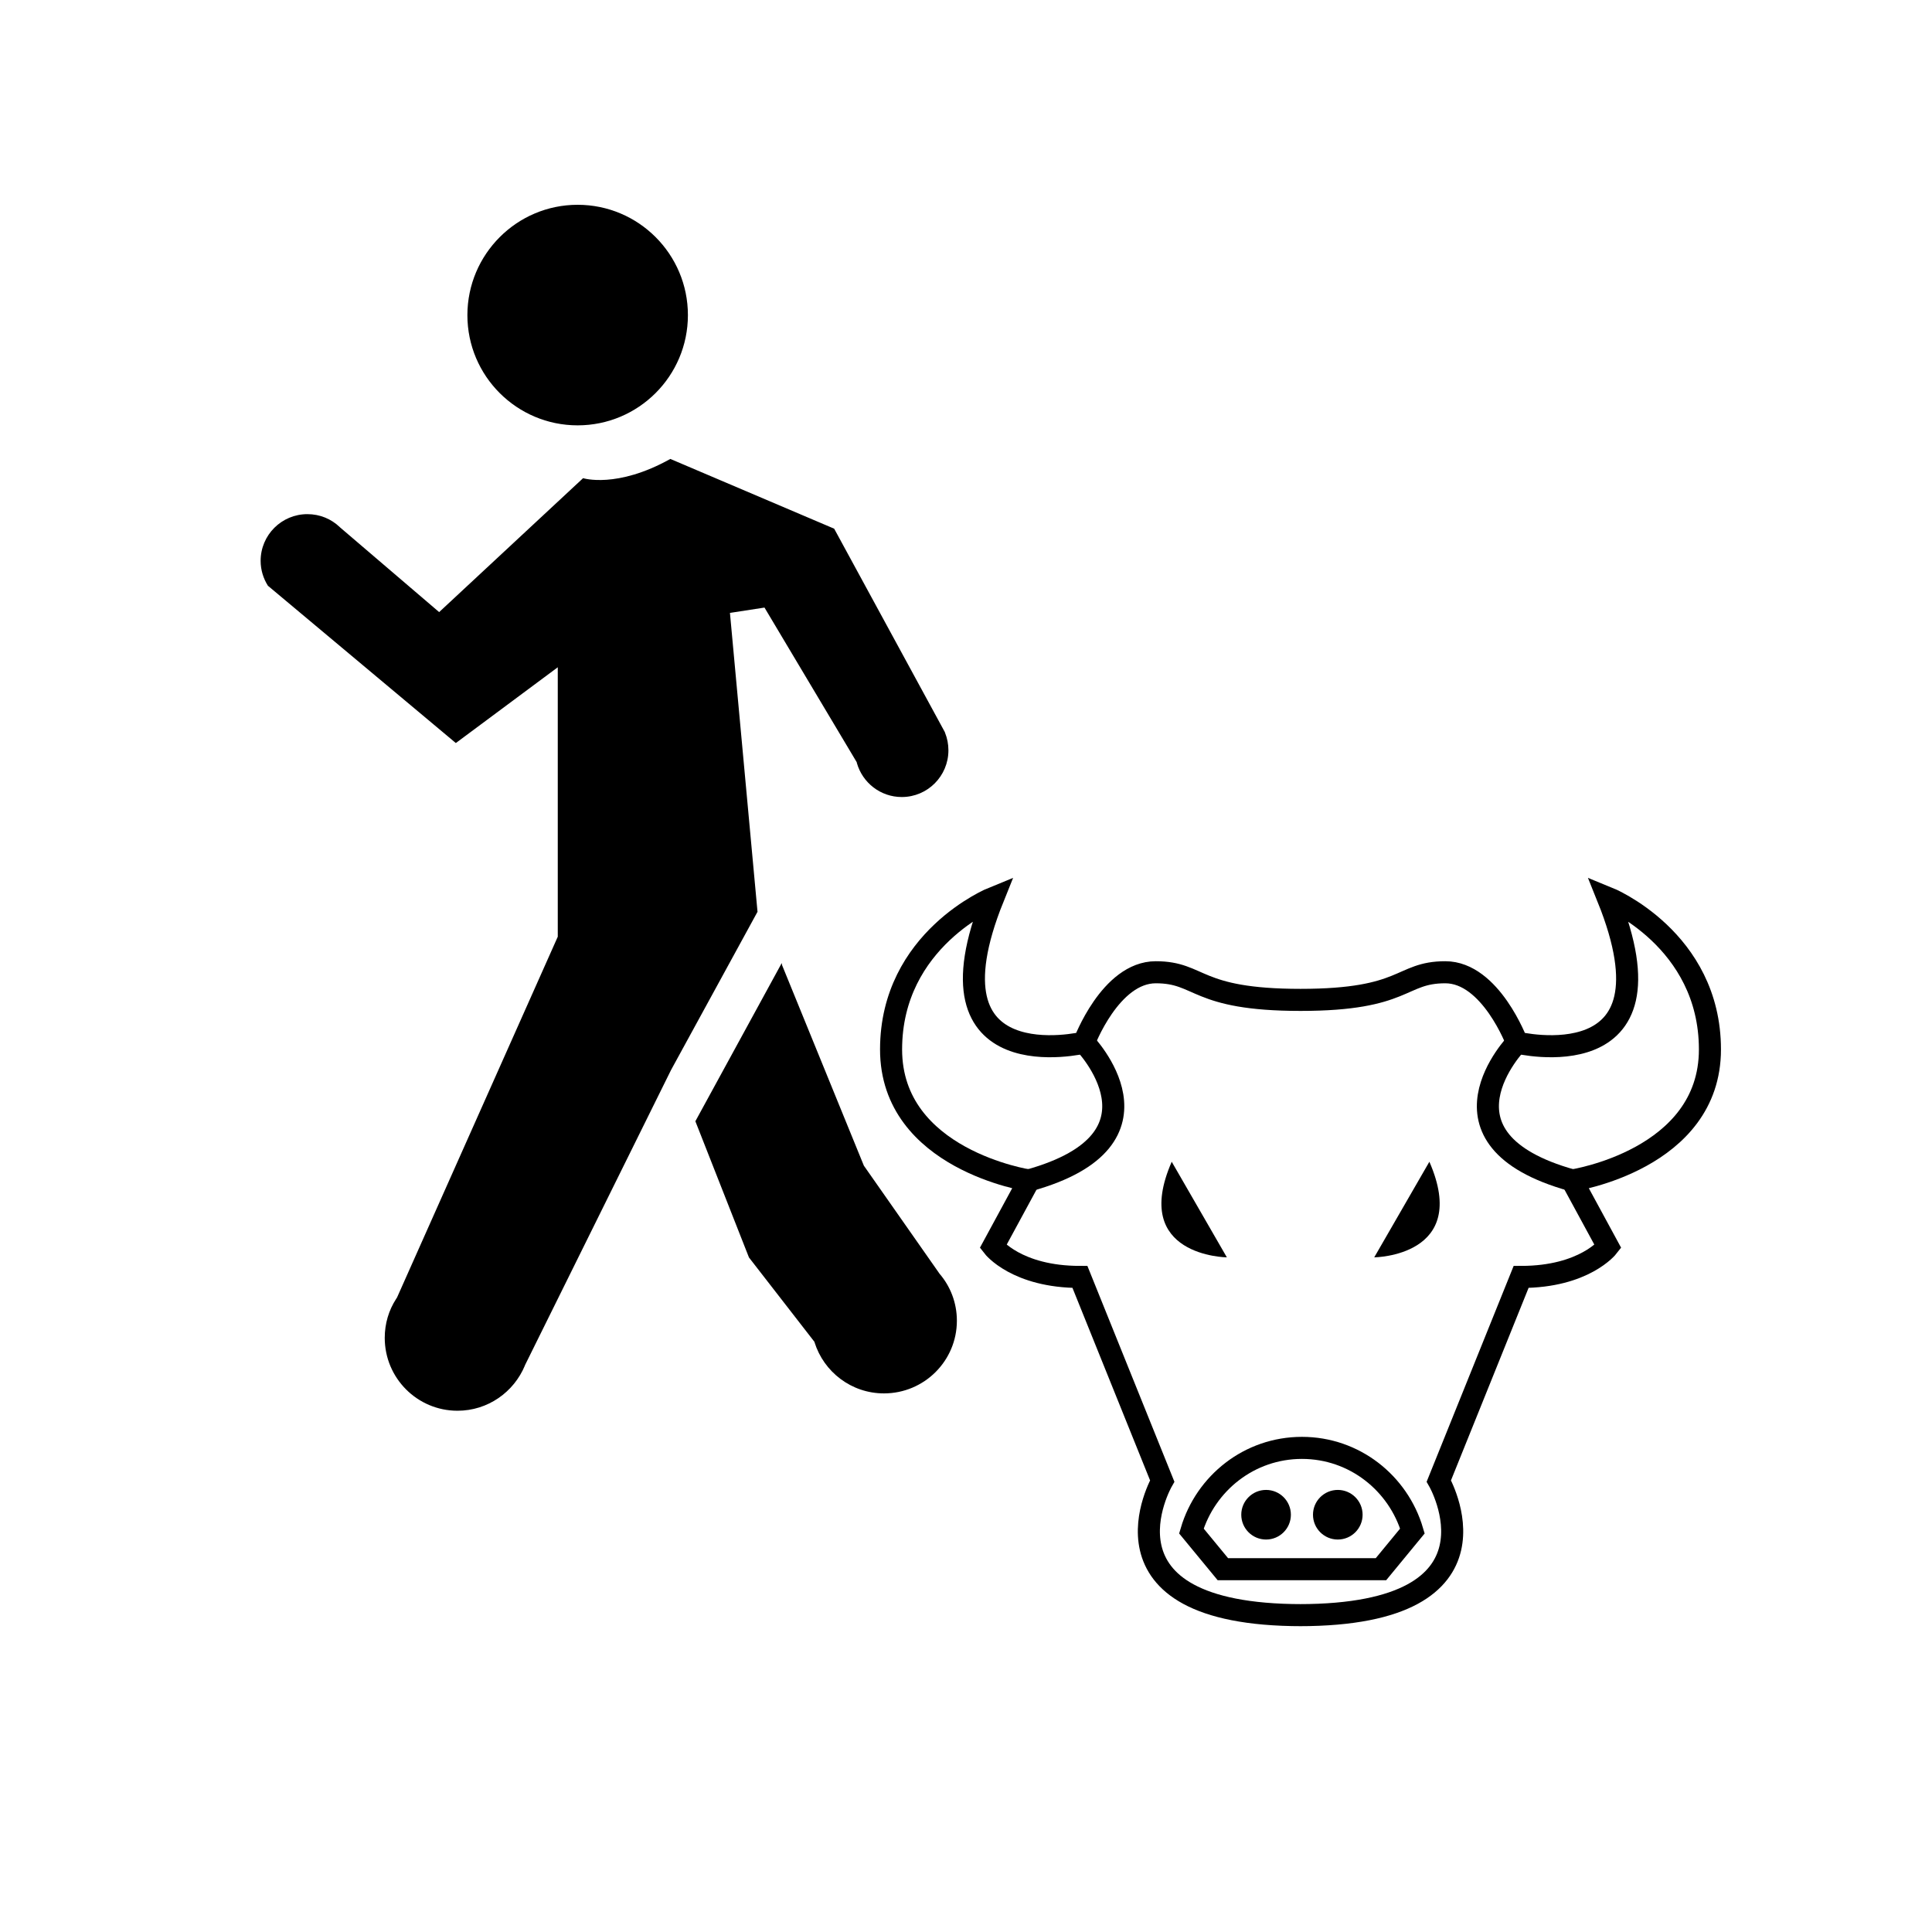
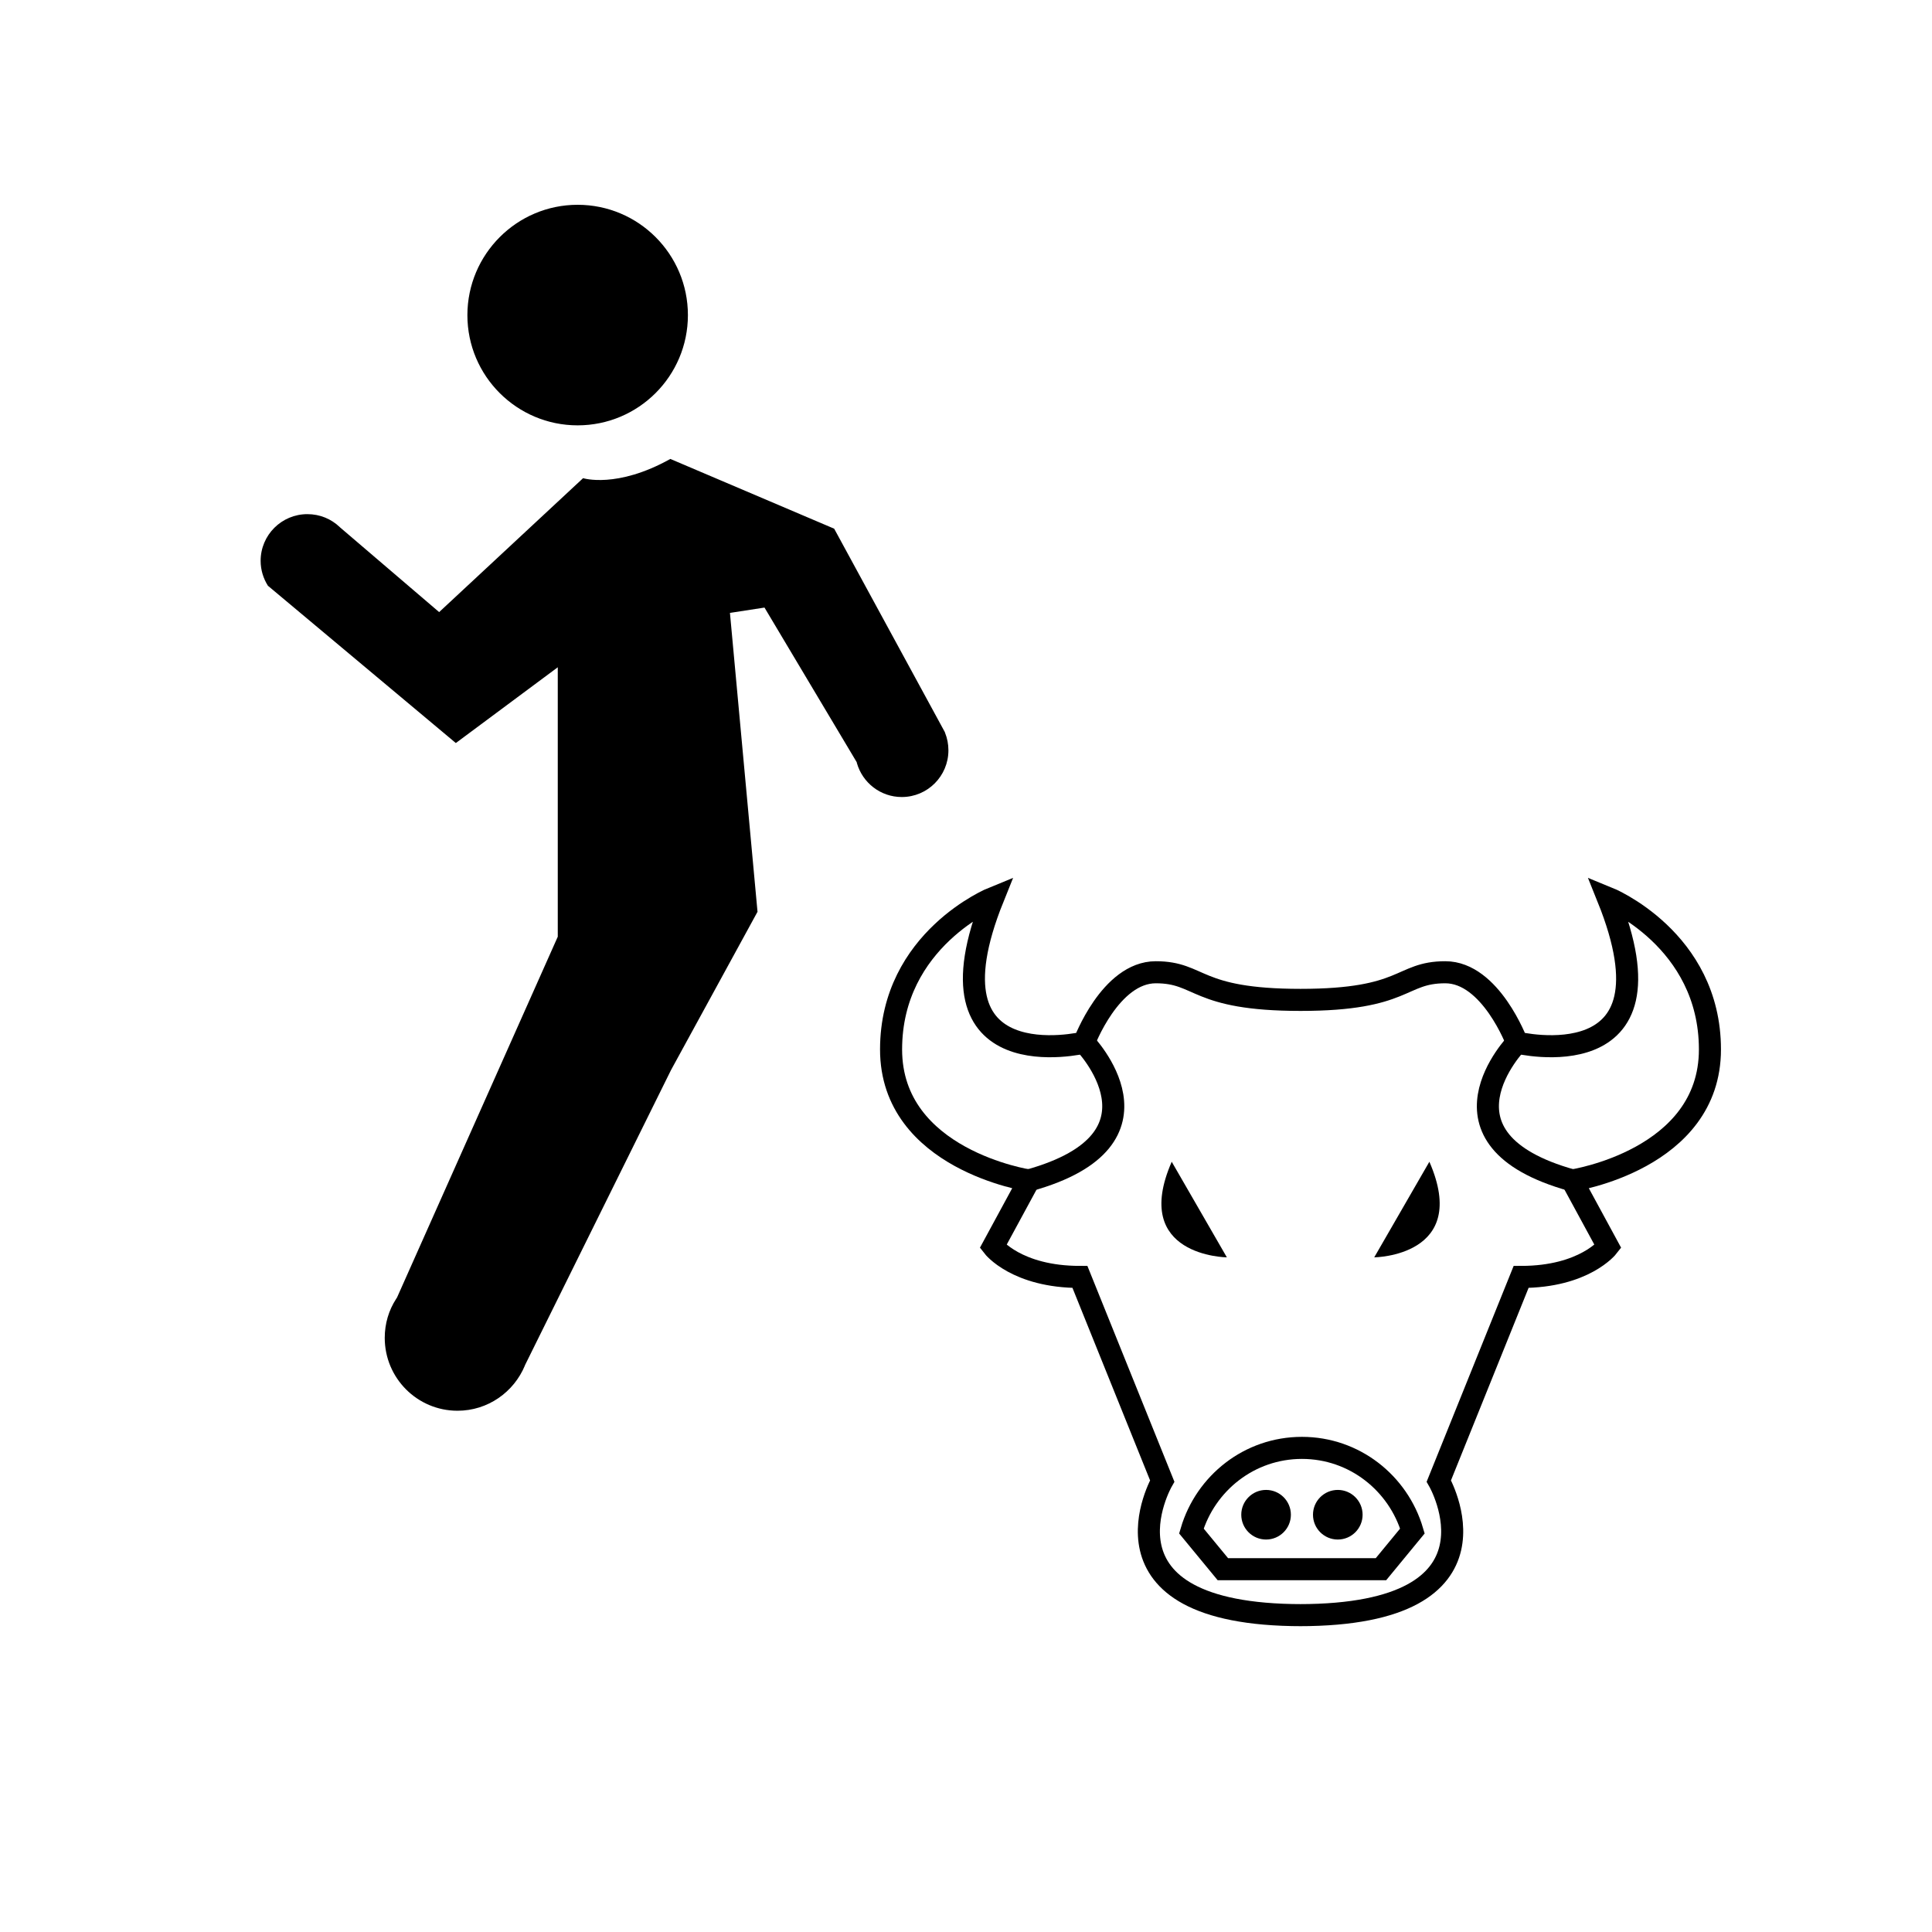
<svg xmlns="http://www.w3.org/2000/svg" version="1.1" width="50" height="50" viewBox="0 0 50 50" xml:space="preserve">
  <g transform="translate(-350,-3900)">
    <path d="M374.545,3919.418c0,0.666-0.539,1.209-1.207,1.209c-0.553,0-1.018-0.372-1.162-0.88l-0.004-0.021l-2.387-4.002     l-0.894,0.138l0.714,7.741h-0.004l-2.234,4.088l-3.783,7.645v0.005c-0.285,0.685-0.957,1.169-1.744,1.169     c-1.041,0-1.883-0.845-1.883-1.886c0-0.371,0.105-0.716,0.295-1.009l0.023-0.035l4.16-9.338v-6.973l-2.638,1.961l-4.86-4.068     l-0.004-0.004c-0.117-0.185-0.188-0.407-0.188-0.643c0-0.669,0.543-1.209,1.209-1.209c0.328,0,0.617,0.125,0.836,0.332     l0.012,0.012l2.563,2.191l3.725-3.466c0,0,0.873,0.276,2.258-0.498l4.24,1.805l2.863,5.262l0.008,0.023     C374.514,3919.104,374.545,3919.258,374.545,3919.418z" />
-     <path d="M367.996,3929.018l2.232-4.088h0.006l0.004,0.043l2.119,5.195l1.948,2.781l0.011,0.016     c0.28,0.325,0.448,0.752,0.448,1.215c0,1.04-0.846,1.881-1.887,1.881c-0.844,0-1.557-0.556-1.797-1.323l-0.002-0.011     l-1.695-2.184L367.996,3929.018z" />
    <path d="M364.949,3905.3c1.576,0,2.854,1.278,2.854,2.855c0,1.575-1.278,2.853-2.854,2.853c-1.572,0-2.853-1.275-2.853-2.853     C362.098,3906.578,363.377,3905.3,364.949,3905.3z" />
    <path d="M383.622,3941.8c5.613,0,3.615-3.472,3.615-3.472l2.129-5.281     c1.641,0,2.248-0.785,2.248-0.785l-0.929-1.711c0,0,3.568-0.535,3.568-3.391c0-2.854-2.641-3.924-2.641-3.924     c1.927,4.78-2.354,3.746-2.354,3.746s-0.678-1.82-1.854-1.82c-1.178,0-0.999,0.715-3.746,0.715c-2.748,0-2.569-0.715-3.746-0.715     c-1.178,0-1.855,1.82-1.855,1.82s-4.28,1.034-2.354-3.746c0,0-2.642,1.069-2.642,3.924c0,2.855,3.568,3.391,3.568,3.391     l-0.928,1.711c0,0,0.605,0.785,2.248,0.785l2.129,5.281c0,0-1.998,3.472,3.615,3.472H383.622z" fill="none" stroke="#000000" stroke-width="0.571" />
    <path d="M381.648,3940.611h4.091l0.814-0.989     c-0.366-1.239-1.501-2.151-2.859-2.151c-1.36,0-2.494,0.912-2.861,2.151L381.648,3940.611z" fill="none" stroke="#000000" stroke-width="0.571" />
    <circle cx="382.766" cy="3939.201" r="0.642" />
    <circle cx="384.622" cy="3939.201" r="0.642" />
    <path d="M380.324,3930.066l1.427,2.474C381.751,3932.54,379.253,3932.516,380.324,3930.066z" />
    <path d="M386.992,3930.066l-1.427,2.474C385.565,3932.54,388.063,3932.516,386.992,3930.066z" />
    <path d="M378.057,3926.982c0,0,2.427,2.496-1.427,3.566" fill="none" stroke="#000000" stroke-width="0.571" />
    <path d="M389.26,3926.982c0,0-2.426,2.496,1.428,3.566" fill="none" stroke="#000000" stroke-width="0.571" />
  </g>
</svg>